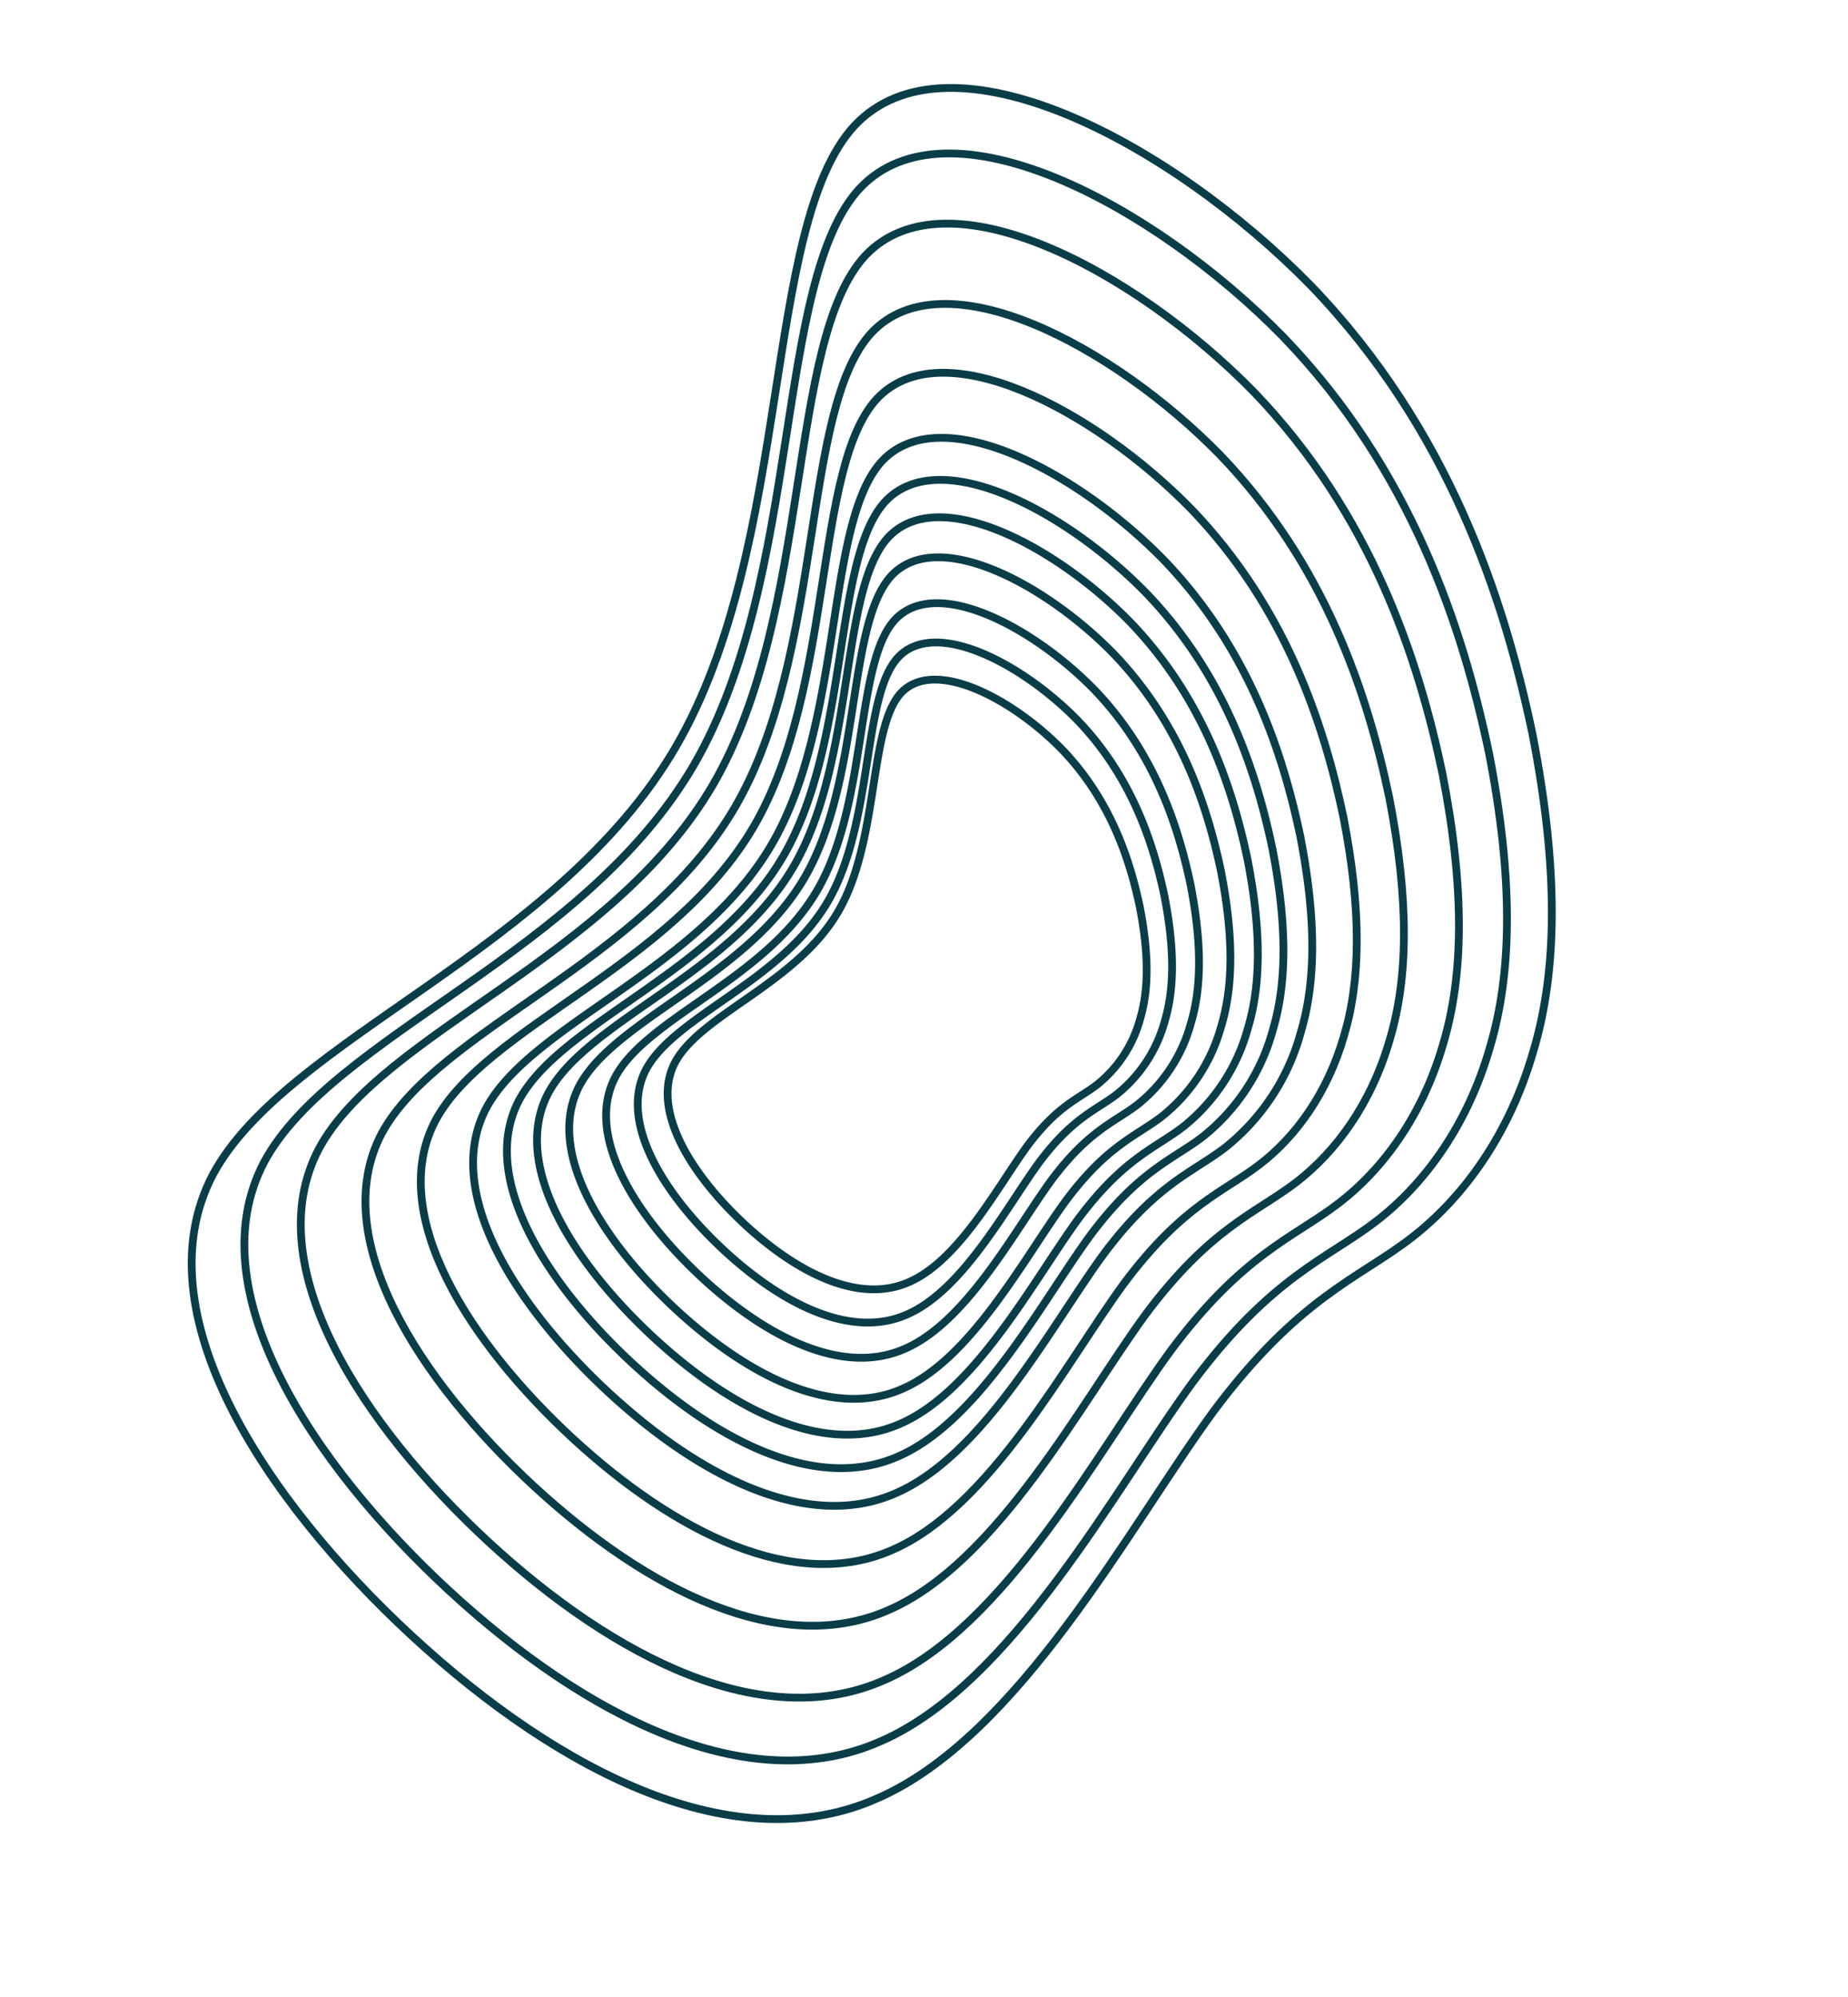
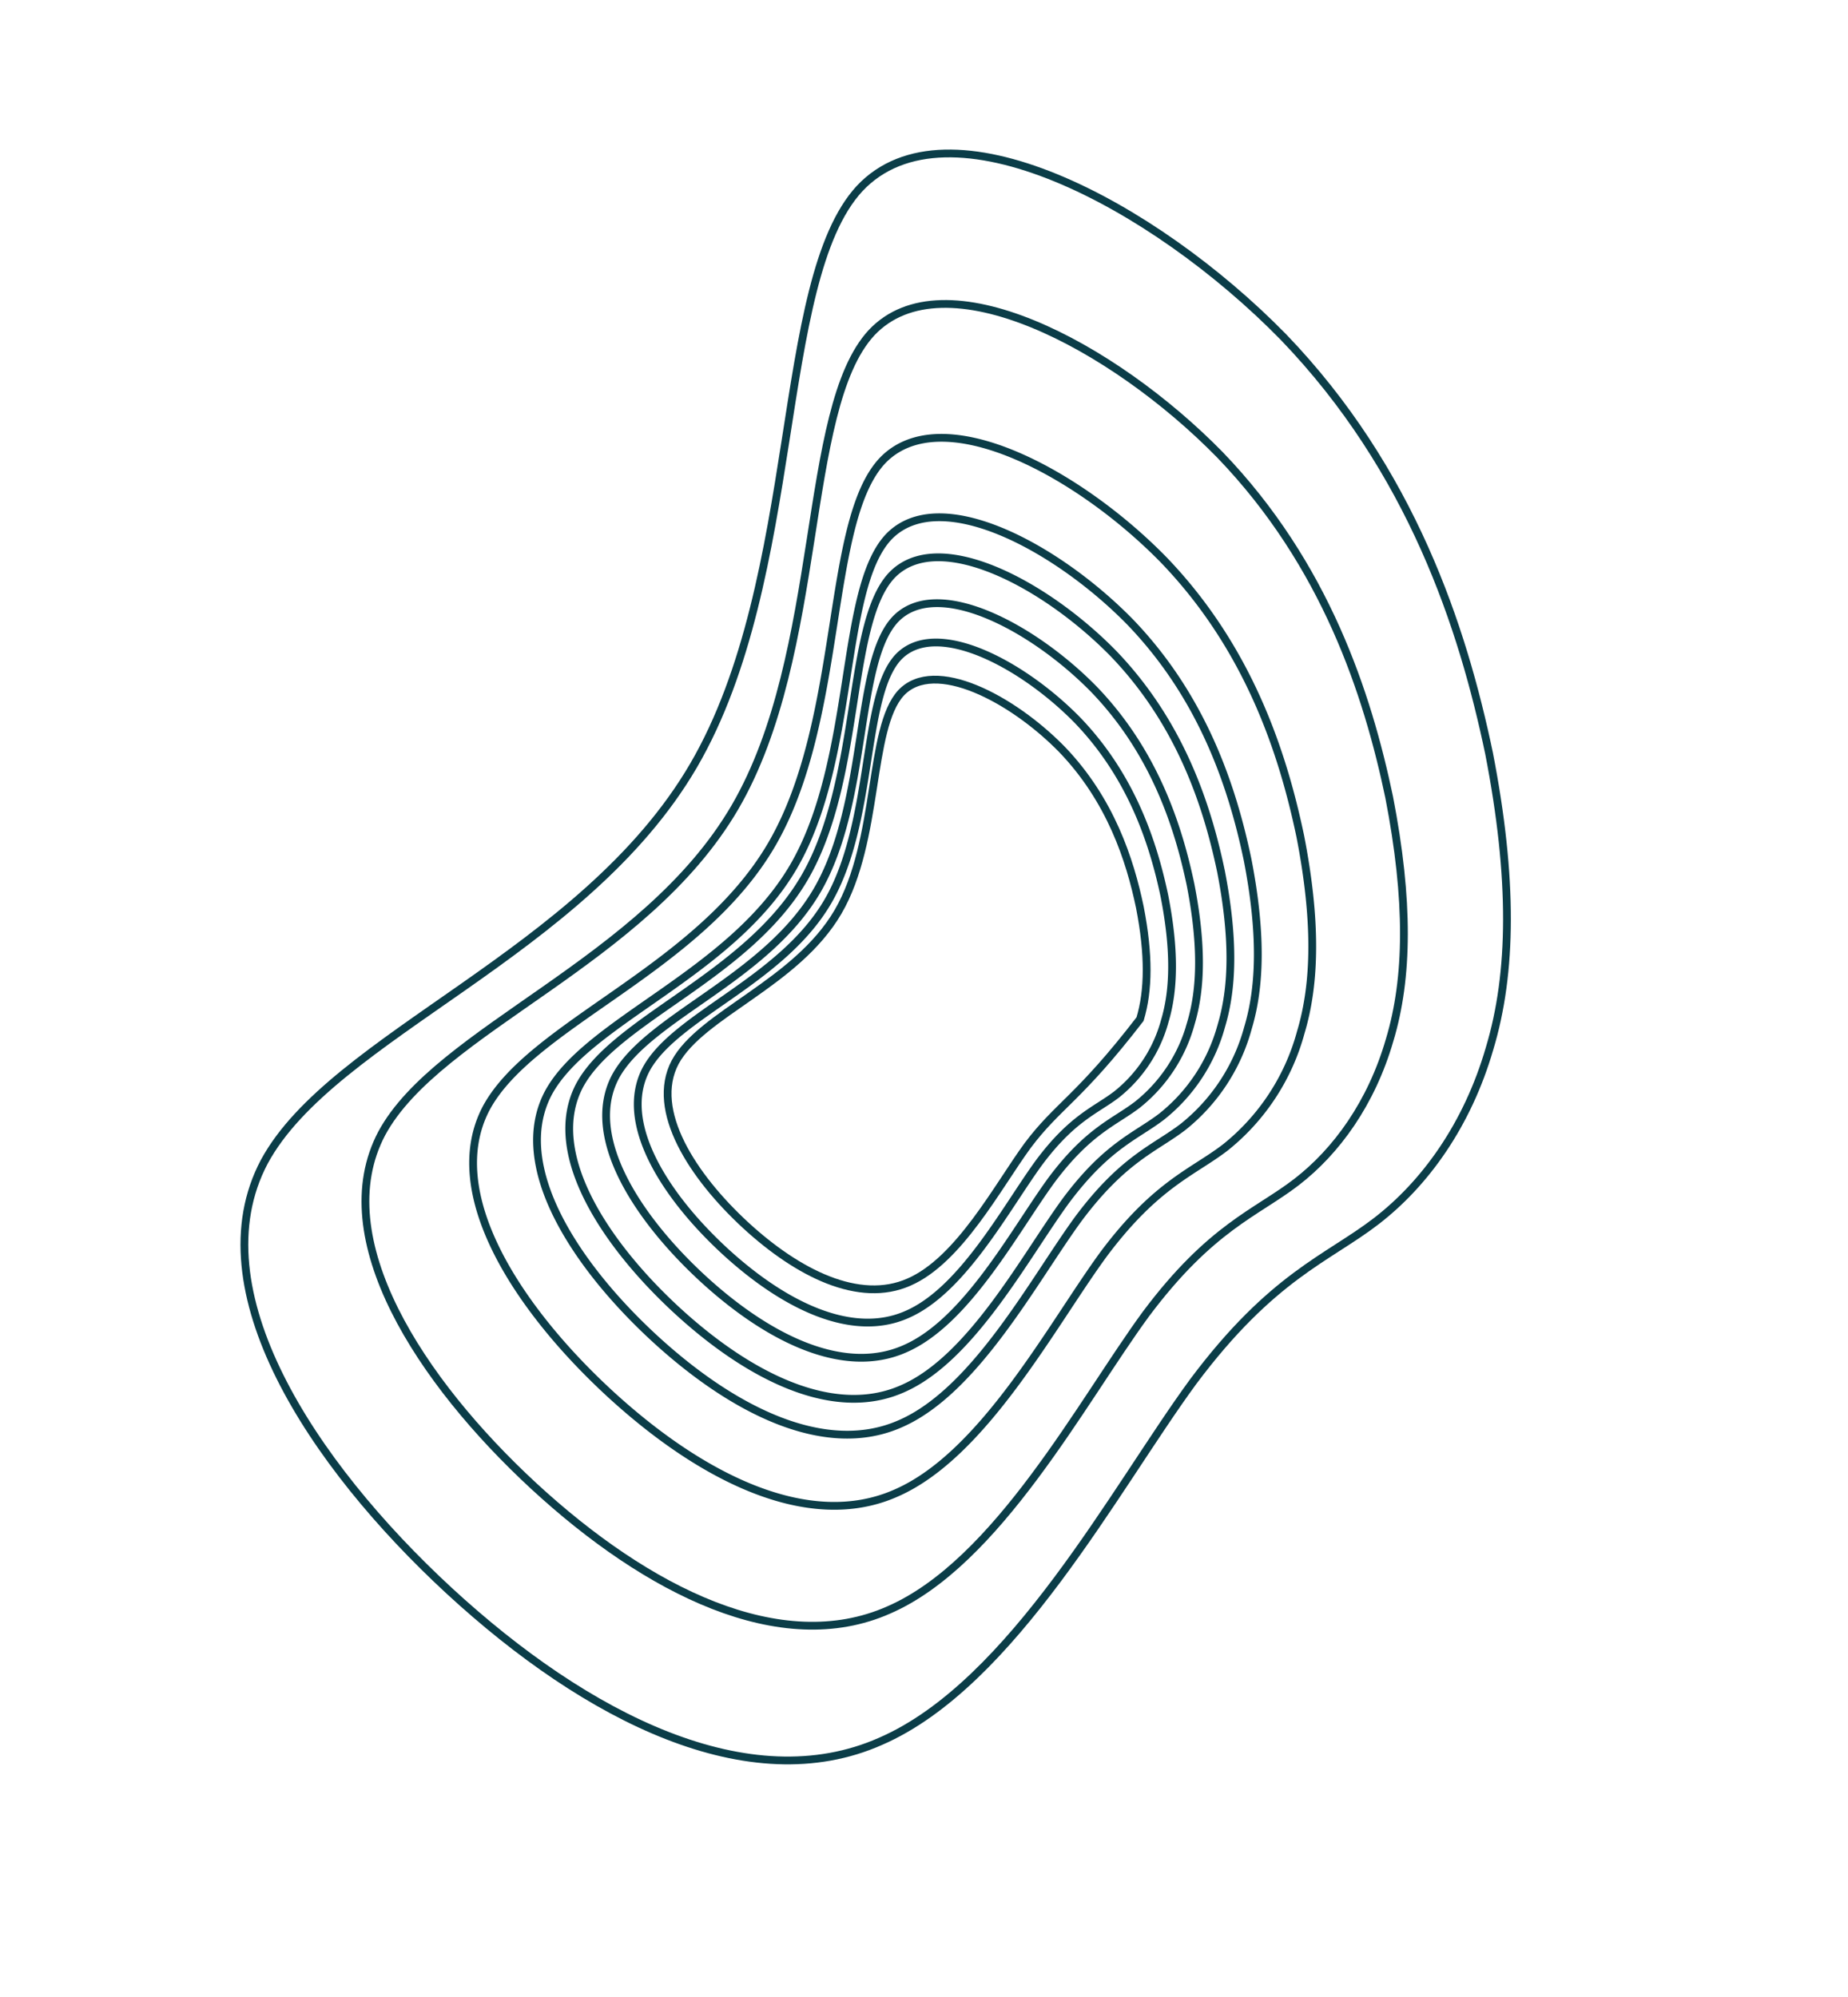
<svg xmlns="http://www.w3.org/2000/svg" width="356.296" height="384.94" viewBox="0 0 356.296 384.94">
  <g id="Group_217" data-name="Group 217" transform="matrix(-0.559, 0.829, -0.829, -0.559, 3990.003, 121.5)">
-     <path id="blob_18_" data-name="blob (18)" d="M138.63-6.434c27.384,1.074,73.023-4.027,98.259,12.081,25.236,15.84,30.068,53.156,24.162,91.815-5.906,38.391-22.551,78.392-52.351,81.614-29.8,2.953-72.754-30.874-118.125-27.92-45.1,2.953-92.621,42.418-118.662,38.391-26.31-4.3-31.411-52.351-23.625-90.2,8.054-37.585,29.263-64.7,47.787-83.761C14.867-3.213,31.244-13.951,46.815-18.784c15.84-5.1,30.874-4.564,42.955-.537S111.247-7.776,138.63-6.434Z" transform="translate(2086.324 3036.862)" fill="none" stroke="#0b3d48" stroke-width="1.5" />
    <path id="blob_18_2" data-name="blob (18)" d="M124.74-7.585c25.42,1,67.786-3.738,91.212,11.215,23.426,14.7,27.912,49.344,22.429,85.23-5.483,35.637-20.934,72.77-48.6,75.76-27.663,2.741-67.536-28.659-109.653-25.918C38.264,141.444-5.847,178.078-30.02,174.34c-24.423-3.987-29.158-48.6-21.931-83.735,7.476-34.89,27.164-60.06,44.36-77.754,17.445-17.445,32.647-27.413,47.1-31.9,14.7-4.735,28.659-4.237,39.874-.5S99.321-8.831,124.74-7.585Z" transform="translate(2097.74 3044.475)" fill="none" stroke="#0b3d48" stroke-width="1.5" />
-     <path id="blob_18_3" data-name="blob (18)" d="M109.867-8.816c23.317.914,62.178-3.429,83.666,10.287,21.488,13.487,25.6,45.262,20.574,78.179-5.029,32.689-19.2,66.75-44.576,69.493-25.374,2.515-61.949-26.288-100.582-23.774-38.4,2.515-78.865,36.118-101.039,32.689-22.4-3.658-26.746-44.576-20.116-76.808,6.858-32,24.917-55.091,40.69-71.322,16-16,29.946-25.145,43.2-29.26,13.487-4.343,26.288-3.886,36.575-.457S86.55-9.959,109.867-8.816Z" transform="translate(2109.965 3052.627)" fill="none" stroke="#0b3d48" stroke-width="1.5" />
    <path id="blob_18_4" data-name="blob (18)" d="M92.834-10.227c20.908.82,55.755-3.075,75.024,9.224,19.268,12.094,22.958,40.587,18.448,70.1-4.51,29.313-17.219,59.855-39.972,62.315-22.753,2.255-55.55-23.573-90.192-21.318-34.437,2.255-70.719,32.387-90.6,29.312C-54.549,136.13-58.444,99.438-52.5,70.536c6.149-28.7,22.343-49.4,36.487-63.955C-1.663-7.767,10.84-15.967,22.729-19.656c12.094-3.895,23.573-3.485,32.8-.41S71.925-11.252,92.834-10.227Z" transform="translate(2123.965 3061.964)" fill="none" stroke="#0b3d48" stroke-width="1.5" />
-     <path id="blob_18_5" data-name="blob (18)" d="M78.233-11.437c18.844.739,50.25-2.771,67.616,8.313,17.366,10.9,20.691,36.579,16.627,63.182-4.064,26.418-15.518,53.945-36.025,56.162-20.507,2.032-50.066-21.246-81.287-19.213C14.127,99.04-18.572,126.2-36.492,123.426-54.6,120.47-58.108,87.4-52.75,61.352c5.542-25.864,20.137-44.523,32.884-57.64C-6.934-9.22,4.336-16.609,15.051-19.935c10.9-3.51,21.246-3.141,29.559-.369S59.389-12.36,78.233-11.437Z" transform="translate(2135.965 3069.967)" fill="none" stroke="#0b3d48" stroke-width="1.5" />
    <path id="blob_18_6" data-name="blob (18)" d="M64.444-12.579c16.894.663,45.051-2.484,60.62,7.453,15.569,9.772,18.55,32.795,14.907,56.645-3.644,23.685-13.913,48.364-32.3,50.351C89.289,103.693,62.788,82.824,34.8,84.646c-27.826,1.822-57.142,26.169-73.208,23.685-16.232-2.65-19.379-32.3-14.575-55.651C-48.018,29.491-34.933,12.763-23.5,1c11.594-11.594,21.7-18.219,31.3-21.2a42.663,42.663,0,0,1,26.5-.331C41.753-18.044,47.55-13.407,64.444-12.579Z" transform="translate(2147.298 3077.525)" fill="none" stroke="#0b3d48" stroke-width="1.5" />
-     <path id="blob_18_7" data-name="blob (18)" d="M55.522-13.318c15.633.613,41.687-2.3,56.093,6.9,14.407,9.042,17.165,30.346,13.793,52.415-3.372,21.916-12.874,44.752-29.886,46.591C78.511,94.271,53.989,74.961,28.088,76.646,2.34,78.332-24.787,100.862-39.653,98.563c-15.02-2.452-17.932-29.886-13.487-51.5,4.6-21.457,16.705-36.936,27.28-47.817C-15.131-11.479-5.782-17.609,3.107-20.368a39.477,39.477,0,0,1,24.522-.307C34.525-18.375,39.889-14.084,55.522-13.318Z" transform="translate(2154.631 3082.415)" fill="none" stroke="#0b3d48" stroke-width="1.5" />
    <path id="blob_18_8" data-name="blob (18)" d="M47.592-13.974c14.511.569,38.7-2.134,52.07,6.4C113.036.822,115.6,20.6,112.467,41.084c-3.13,20.344-11.951,41.543-27.742,43.25-15.792,1.565-38.555-16.361-62.6-14.8C-1.775,71.1-26.957,92.016-40.757,89.882-54.7,87.606-57.4,62.139-53.276,42.08-49.008,22.162-37.769,7.793-27.952-2.308c9.959-9.959,18.637-15.65,26.889-18.21A36.646,36.646,0,0,1,21.7-20.8C28.1-18.669,33.081-14.686,47.592-13.974Z" transform="translate(2161.149 3086.762)" fill="none" stroke="#0b3d48" stroke-width="1.5" />
    <path id="blob_18_9" data-name="blob (18)" d="M39.1-14.678c13.311.522,35.5-1.957,47.763,5.872,12.267,7.7,14.616,25.839,11.745,44.631C95.738,54.487,87.647,73.931,73.162,75.5,58.677,76.933,37.8,60.49,15.742,61.925-6.181,63.361-29.28,82.544-41.938,80.587-54.727,78.5-57.207,55.139-53.422,36.739-49.507,18.469-39.2,5.289-30.193-3.977c9.135-9.135,17.1-14.355,24.664-16.7a33.614,33.614,0,0,1,20.88-.261C21.223-18.984,25.791-15.33,39.1-14.678Z" transform="translate(2168.127 3091.416)" fill="none" stroke="#0b3d48" stroke-width="1.5" />
    <path id="blob_18_10" data-name="blob (18)" d="M29.378-15.483c11.936.468,31.829-1.755,42.829,5.266,11,6.9,13.106,23.17,10.532,40.021-2.574,16.734-9.83,34.17-22.819,35.574C46.931,66.665,28.207,51.92,8.431,53.207-11.228,54.495-31.941,71.7-43.291,69.941c-11.468-1.872-13.691-22.819-10.3-39.319,3.511-16.383,12.755-28.2,20.829-36.51,8.191-8.191,15.33-12.872,22.117-14.979A30.142,30.142,0,0,1,8.08-21.1C13.346-19.345,17.442-16.068,29.378-15.483Z" transform="translate(2176.119 3096.746)" fill="none" stroke="#0b3d48" stroke-width="1.5" />
    <path id="blob_18_11" data-name="blob (18)" d="M21.043-16.173c10.757.422,28.687-1.582,38.6,4.746,9.914,6.222,11.812,20.882,9.492,36.069-2.32,15.082-8.859,30.8-20.566,32.062-11.707,1.16-28.581-12.129-46.4-10.968C-15.554,46.9-34.221,62.4-44.451,60.816c-10.336-1.687-12.339-20.566-9.281-35.436,3.164-14.765,11.5-25.417,18.773-32.905,7.383-7.383,13.816-11.6,19.933-13.5a27.166,27.166,0,0,1,16.874-.211C6.594-19.654,10.285-16.7,21.043-16.173Z" transform="translate(2182.97 3101.314)" fill="none" stroke="#0b3d48" stroke-width="1.5" />
-     <path id="blob_18_12" data-name="blob (18)" d="M13.171-16.825c9.644.378,25.719-1.418,34.607,4.255,8.888,5.579,10.59,18.722,8.51,32.337-2.08,13.521-7.942,27.61-18.438,28.744-10.5,1.04-25.624-10.874-41.6-9.834C-19.639,39.718-36.375,53.617-45.547,52.2c-9.266-1.513-11.063-18.438-8.321-31.77,2.837-13.238,10.306-22.787,16.831-29.5,6.619-6.619,12.387-10.4,17.871-12.1a24.355,24.355,0,0,1,15.129-.189C.217-19.946,3.527-17.3,13.171-16.825Z" transform="translate(2189.44 3105.629)" fill="none" stroke="#0b3d48" stroke-width="1.5" />
+     <path id="blob_18_12" data-name="blob (18)" d="M13.171-16.825c9.644.378,25.719-1.418,34.607,4.255,8.888,5.579,10.59,18.722,8.51,32.337-2.08,13.521-7.942,27.61-18.438,28.744-10.5,1.04-25.624-10.874-41.6-9.834C-19.639,39.718-36.375,53.617-45.547,52.2c-9.266-1.513-11.063-18.438-8.321-31.77,2.837-13.238,10.306-22.787,16.831-29.5,6.619-6.619,12.387-10.4,17.871-12.1C.217-19.946,3.527-17.3,13.171-16.825Z" transform="translate(2189.44 3105.629)" fill="none" stroke="#0b3d48" stroke-width="1.5" />
  </g>
</svg>